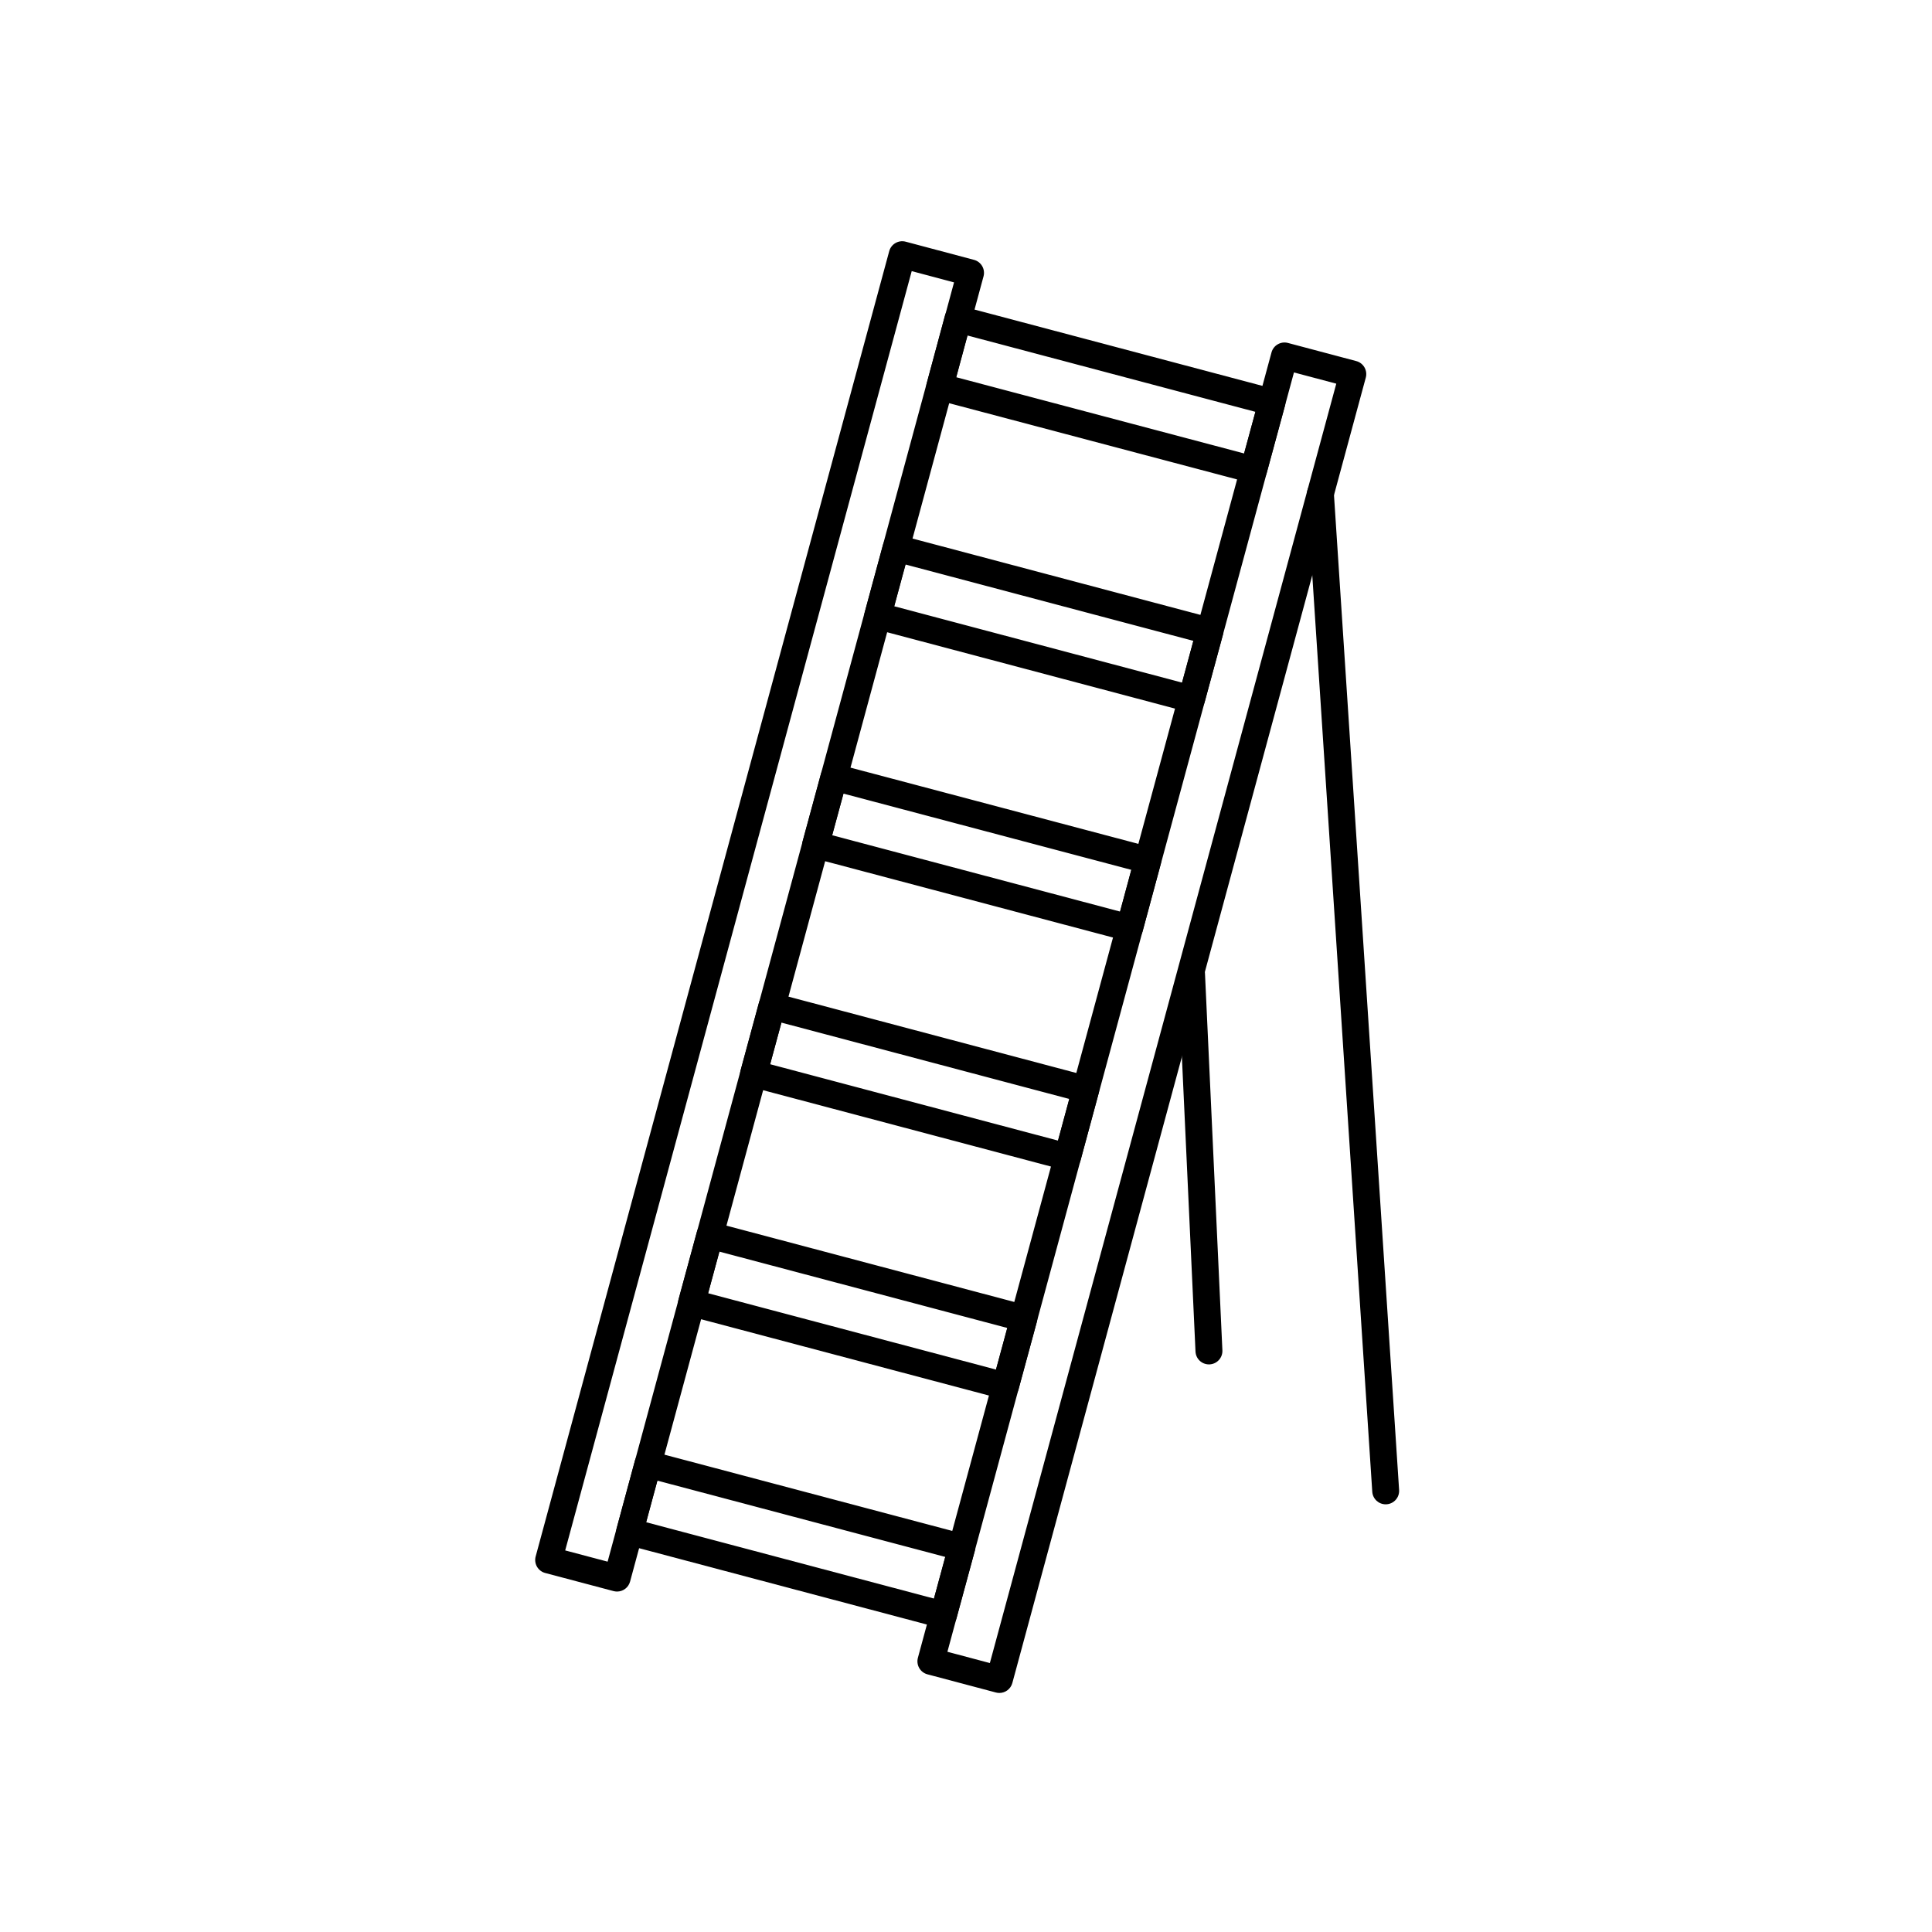
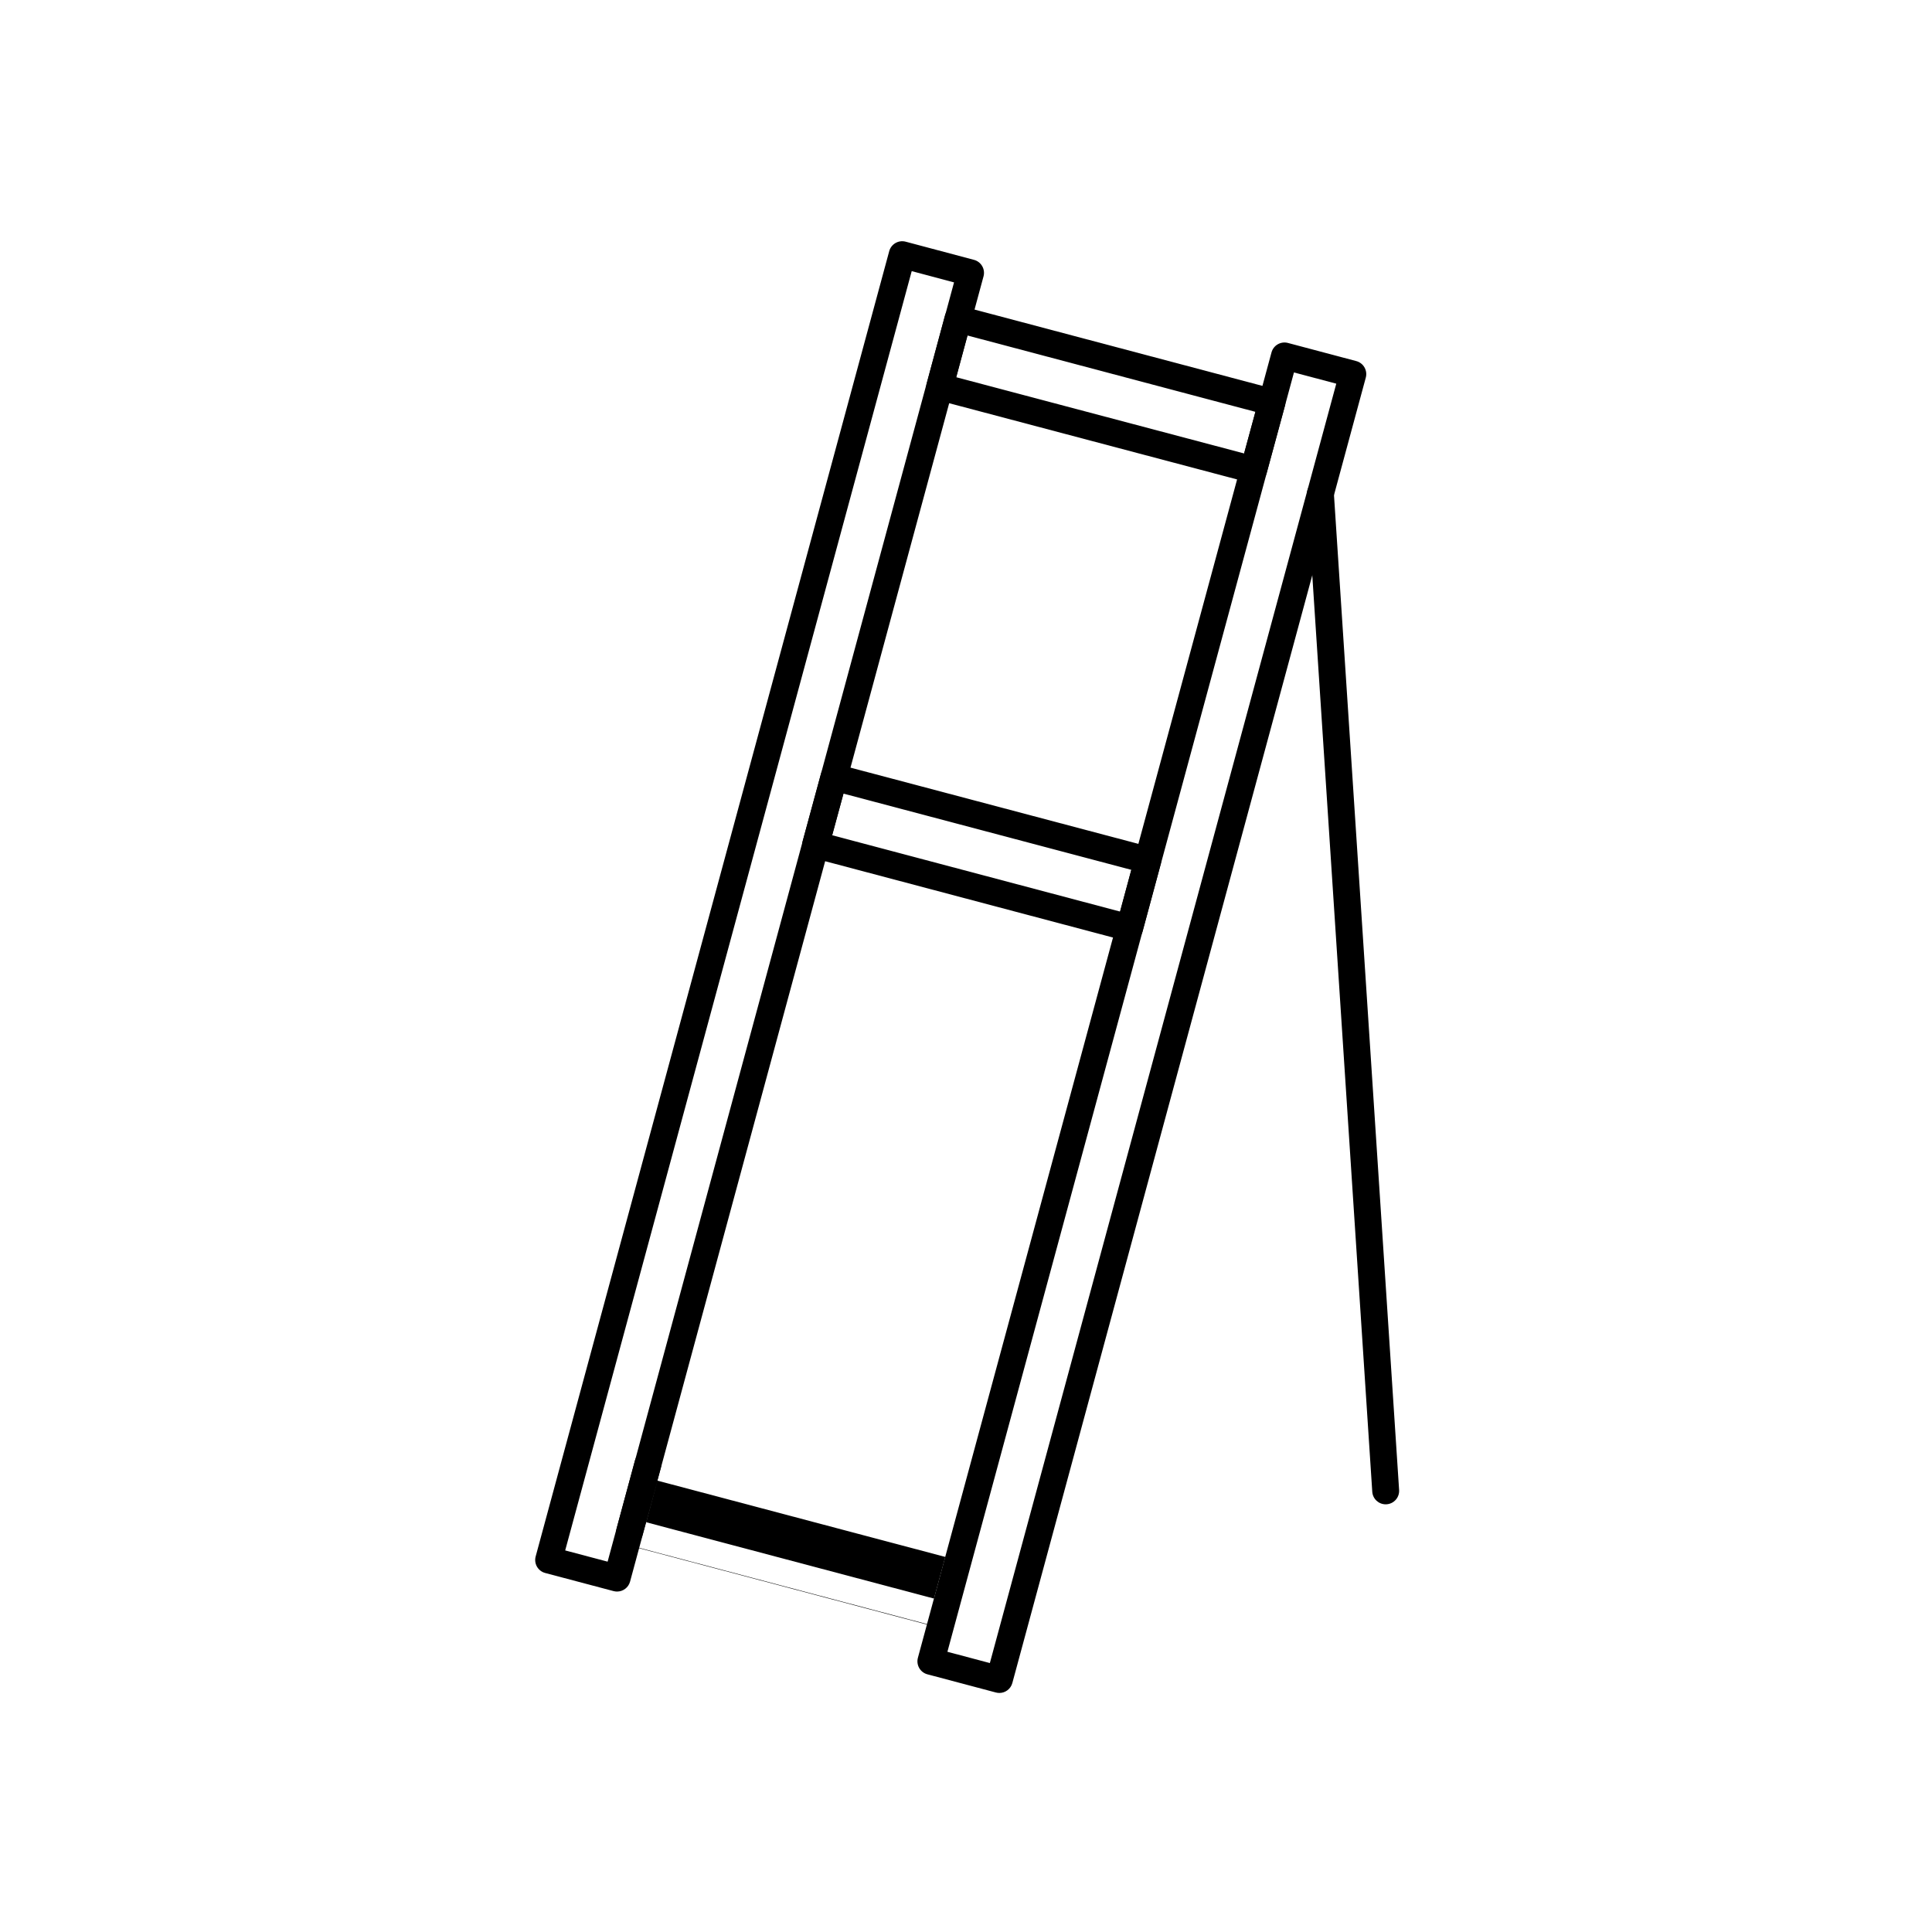
<svg xmlns="http://www.w3.org/2000/svg" fill="#000000" width="800px" height="800px" version="1.1" viewBox="144 144 512 512">
  <g>
    <path d="m307.54 565.78c-0.305 0-0.609-0.039-0.918-0.117l-18.137-4.805c-0.918-0.242-1.699-0.844-2.176-1.664-0.473-0.824-0.602-1.801-0.352-2.719l93.695-345.91c0.512-1.895 2.461-3.019 4.359-2.516l18.109 4.816c0.918 0.242 1.699 0.844 2.172 1.664 0.473 0.82 0.602 1.797 0.352 2.715l-93.672 345.9c-0.426 1.586-1.863 2.633-3.434 2.633zm-13.758-10.902 11.242 2.977 91.805-339.02-11.215-2.984z" />
    <path d="m408.84 592.65c-0.305 0-0.609-0.039-0.918-0.121l-18.145-4.816c-0.918-0.242-1.699-0.844-2.172-1.664-0.473-0.824-0.602-1.801-0.352-2.719l93.707-345.93c0.512-1.895 2.461-3.016 4.356-2.516l18.109 4.809c0.918 0.242 1.699 0.84 2.172 1.664s0.602 1.797 0.352 2.715l-93.668 345.94c-0.43 1.598-1.867 2.641-3.441 2.641zm-13.766-10.91 11.25 2.988 91.805-339.05-11.215-2.977z" />
    <path d="m476.21 272.09c-0.305 0-0.609-0.039-0.918-0.121l-83.172-22.02c-0.918-0.242-1.699-0.84-2.172-1.66-0.473-0.82-0.602-1.797-0.355-2.711l4.824-17.945c0.512-1.895 2.457-3.023 4.356-2.519l83.219 22.059c0.918 0.242 1.699 0.844 2.176 1.664 0.473 0.824 0.602 1.801 0.352 2.719l-4.871 17.91c-0.43 1.578-1.867 2.625-3.438 2.625zm-78.801-28.121 76.289 20.199 3-11.027-76.312-20.23z" />
-     <path d="m459.77 332.82c-0.301 0-0.609-0.039-0.918-0.117l-83.164-22.059c-0.918-0.242-1.699-0.844-2.172-1.664-0.477-0.82-0.602-1.801-0.352-2.715l4.859-17.945c0.512-1.895 2.461-3.019 4.356-2.516l83.172 22.059c0.918 0.242 1.703 0.844 2.176 1.664 0.473 0.824 0.602 1.801 0.352 2.719l-4.871 17.945c-0.43 1.582-1.867 2.629-3.438 2.629zm-78.785-28.152 76.273 20.23 3-11.062-76.277-20.23z" />
    <path d="m443.36 393.5c-0.305 0-0.609-0.039-0.918-0.121l-83.211-22.059c-0.918-0.242-1.703-0.844-2.176-1.664-0.473-0.824-0.602-1.801-0.352-2.719l4.871-17.91c0.516-1.891 2.461-3.012 4.356-2.512l83.164 22.023c0.918 0.242 1.699 0.84 2.172 1.66 0.477 0.82 0.605 1.797 0.359 2.711l-4.824 17.945c-0.43 1.594-1.867 2.644-3.441 2.644zm-78.828-28.152 76.305 20.227 2.973-11.059-76.277-20.199z" />
-     <path d="m426.91 454.19c-0.305 0-0.609-0.039-0.918-0.121l-83.199-22.066c-0.918-0.242-1.703-0.844-2.176-1.664-0.477-0.824-0.602-1.801-0.352-2.719l4.859-17.91c0.512-1.895 2.461-3.016 4.356-2.512l83.172 22.059c0.918 0.242 1.699 0.84 2.172 1.66 0.477 0.82 0.602 1.797 0.355 2.715l-4.832 17.918c-0.426 1.594-1.863 2.641-3.438 2.641zm-78.82-28.16 76.301 20.238 2.977-11.031-76.285-20.234z" />
-     <path d="m410.47 514.87c-0.305 0-0.609-0.039-0.918-0.121l-83.203-22.055c-0.918-0.242-1.703-0.844-2.176-1.664-0.473-0.824-0.602-1.801-0.352-2.719l4.871-17.91c0.512-1.895 2.461-3.012 4.356-2.512l83.199 22.059c0.918 0.242 1.699 0.84 2.172 1.664 0.473 0.82 0.602 1.801 0.352 2.719l-4.859 17.91c-0.43 1.586-1.867 2.629-3.441 2.629zm-78.824-28.148 76.312 20.23 2.992-11.027-76.309-20.23z" />
-     <path d="m394.03 575.56c-0.305 0-0.609-0.039-0.918-0.121l-83.164-22.059c-0.918-0.242-1.699-0.84-2.172-1.66-0.477-0.82-0.602-1.797-0.355-2.715l4.832-17.91c0.512-1.895 2.461-3.019 4.356-2.516l83.199 22.047c0.918 0.242 1.703 0.84 2.176 1.664 0.473 0.824 0.602 1.801 0.352 2.719l-4.871 17.918c-0.426 1.59-1.863 2.633-3.434 2.633zm-78.789-28.152 76.277 20.23 3-11.035-76.305-20.219z" />
+     <path d="m394.03 575.56c-0.305 0-0.609-0.039-0.918-0.121l-83.164-22.059c-0.918-0.242-1.699-0.84-2.172-1.66-0.477-0.82-0.602-1.797-0.355-2.715l4.832-17.91c0.512-1.895 2.461-3.019 4.356-2.516c0.918 0.242 1.703 0.84 2.176 1.664 0.473 0.824 0.602 1.801 0.352 2.719l-4.871 17.918c-0.426 1.59-1.863 2.633-3.434 2.633zm-78.789-28.152 76.277 20.23 3-11.035-76.305-20.219z" />
    <path d="m511.22 542.66c-1.863 0-3.434-1.449-3.555-3.336l-17.297-264.26c-0.129-1.965 1.359-3.664 3.324-3.789 1.965-0.129 3.664 1.359 3.789 3.324l17.297 264.26c0.129 1.969-1.359 3.664-3.324 3.793-0.078 0.004-0.156 0.008-0.234 0.008z" />
-     <path d="m464.38 505.58c-1.895 0-3.469-1.488-3.559-3.402l-4.617-99.938c-0.09-1.969 1.43-3.637 3.398-3.727 1.965-0.09 3.637 1.43 3.727 3.398l4.617 99.938c0.09 1.965-1.43 3.637-3.398 3.727-0.055 0.004-0.113 0.004-0.168 0.004z" />
  </g>
</svg>